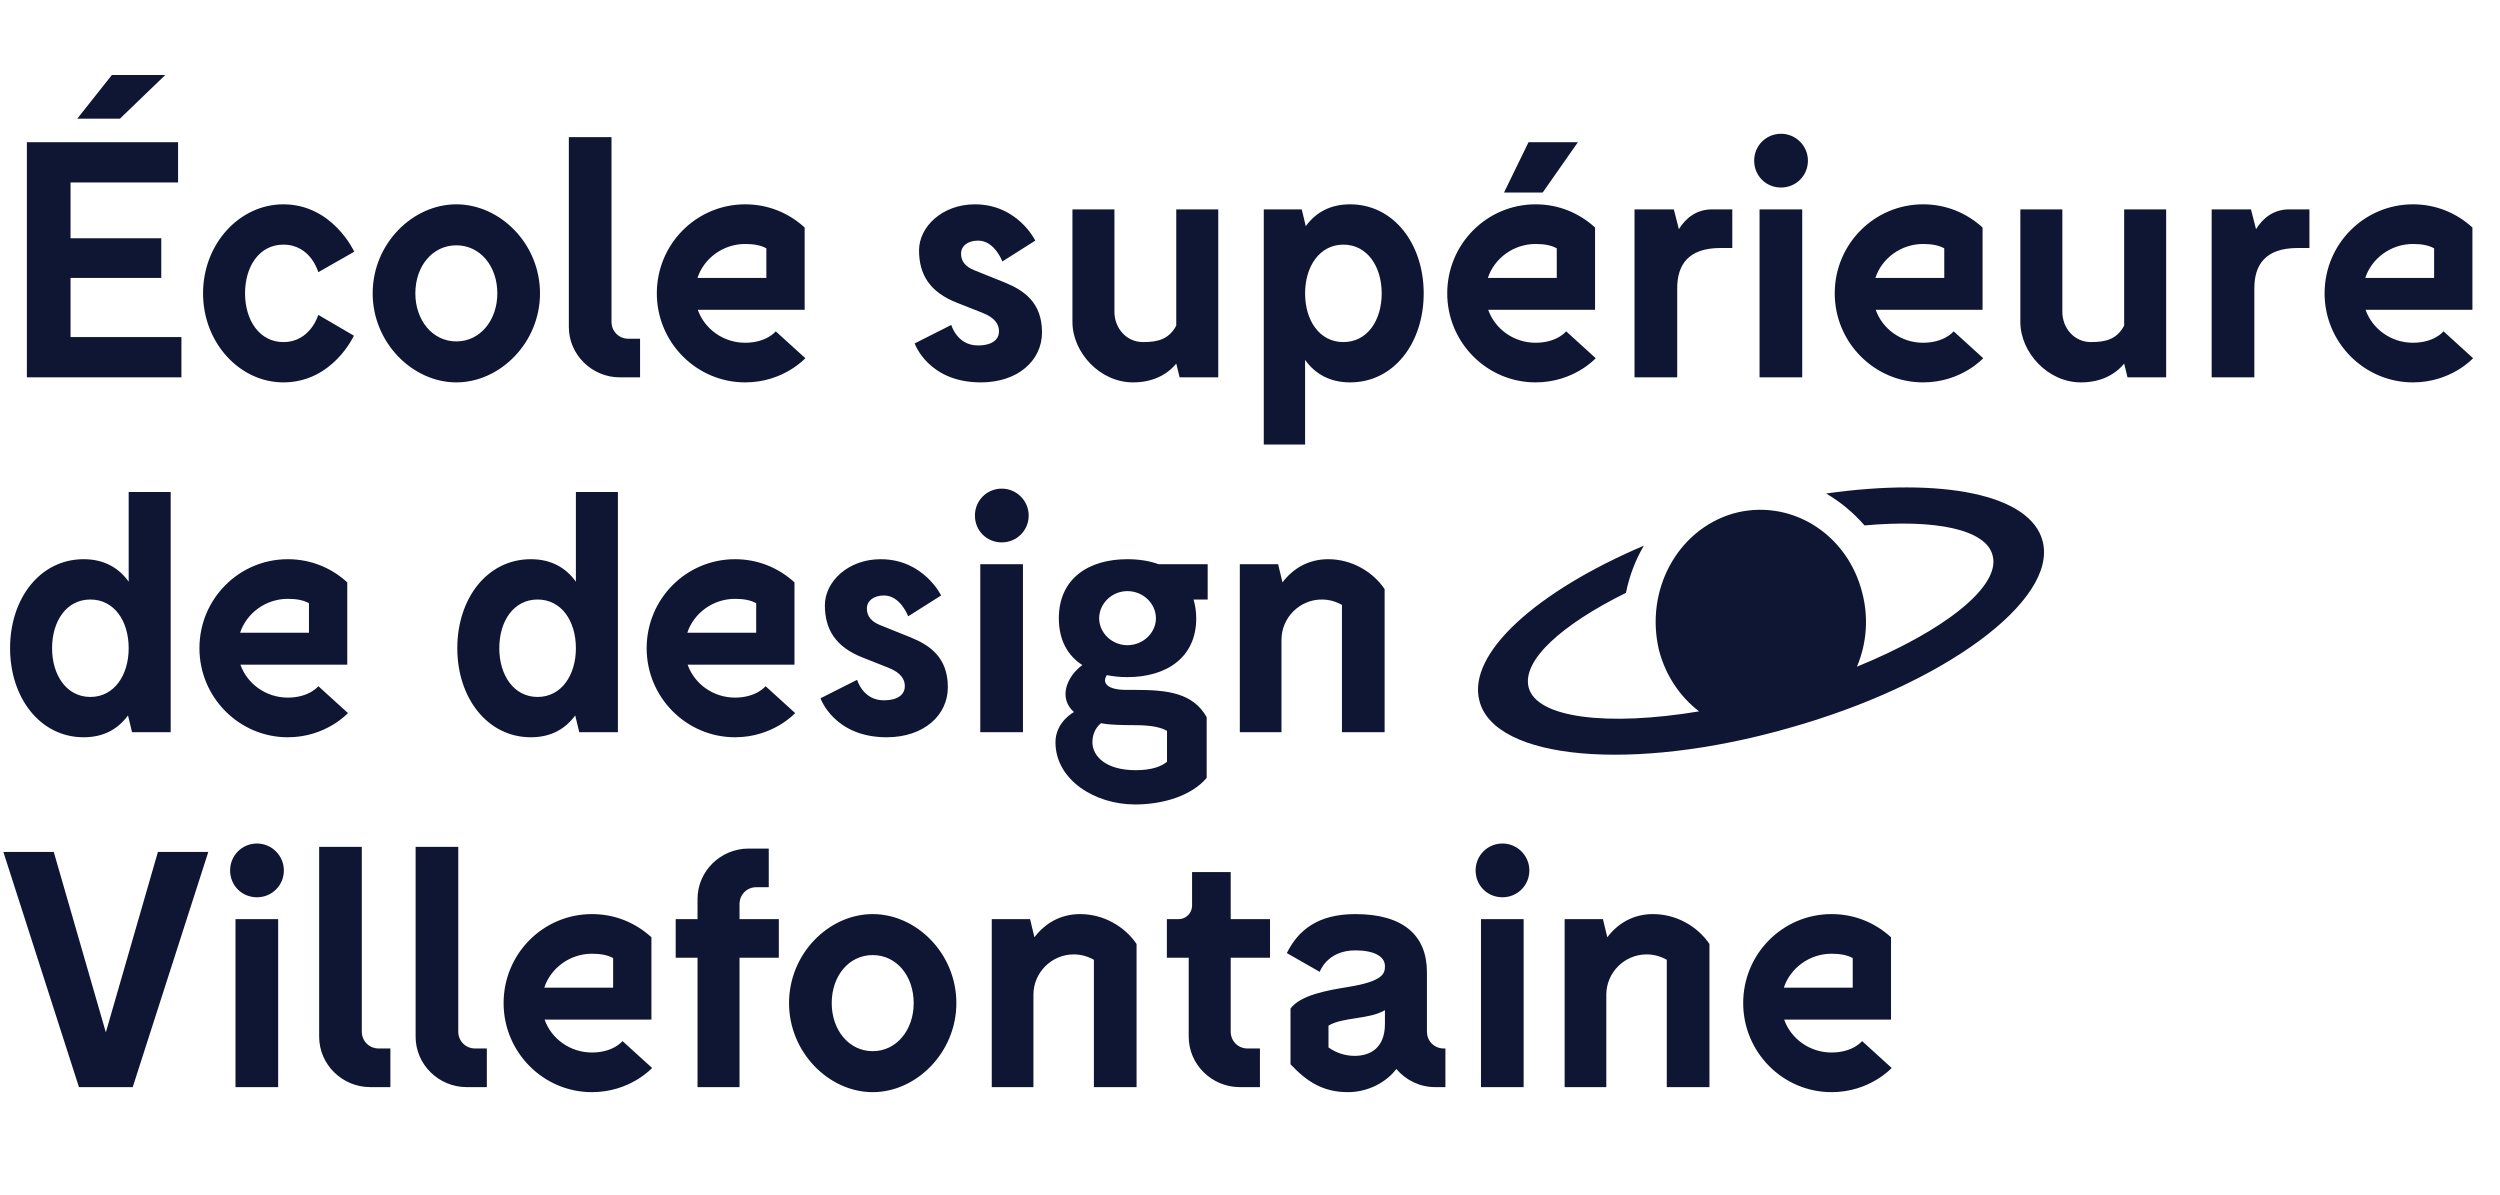
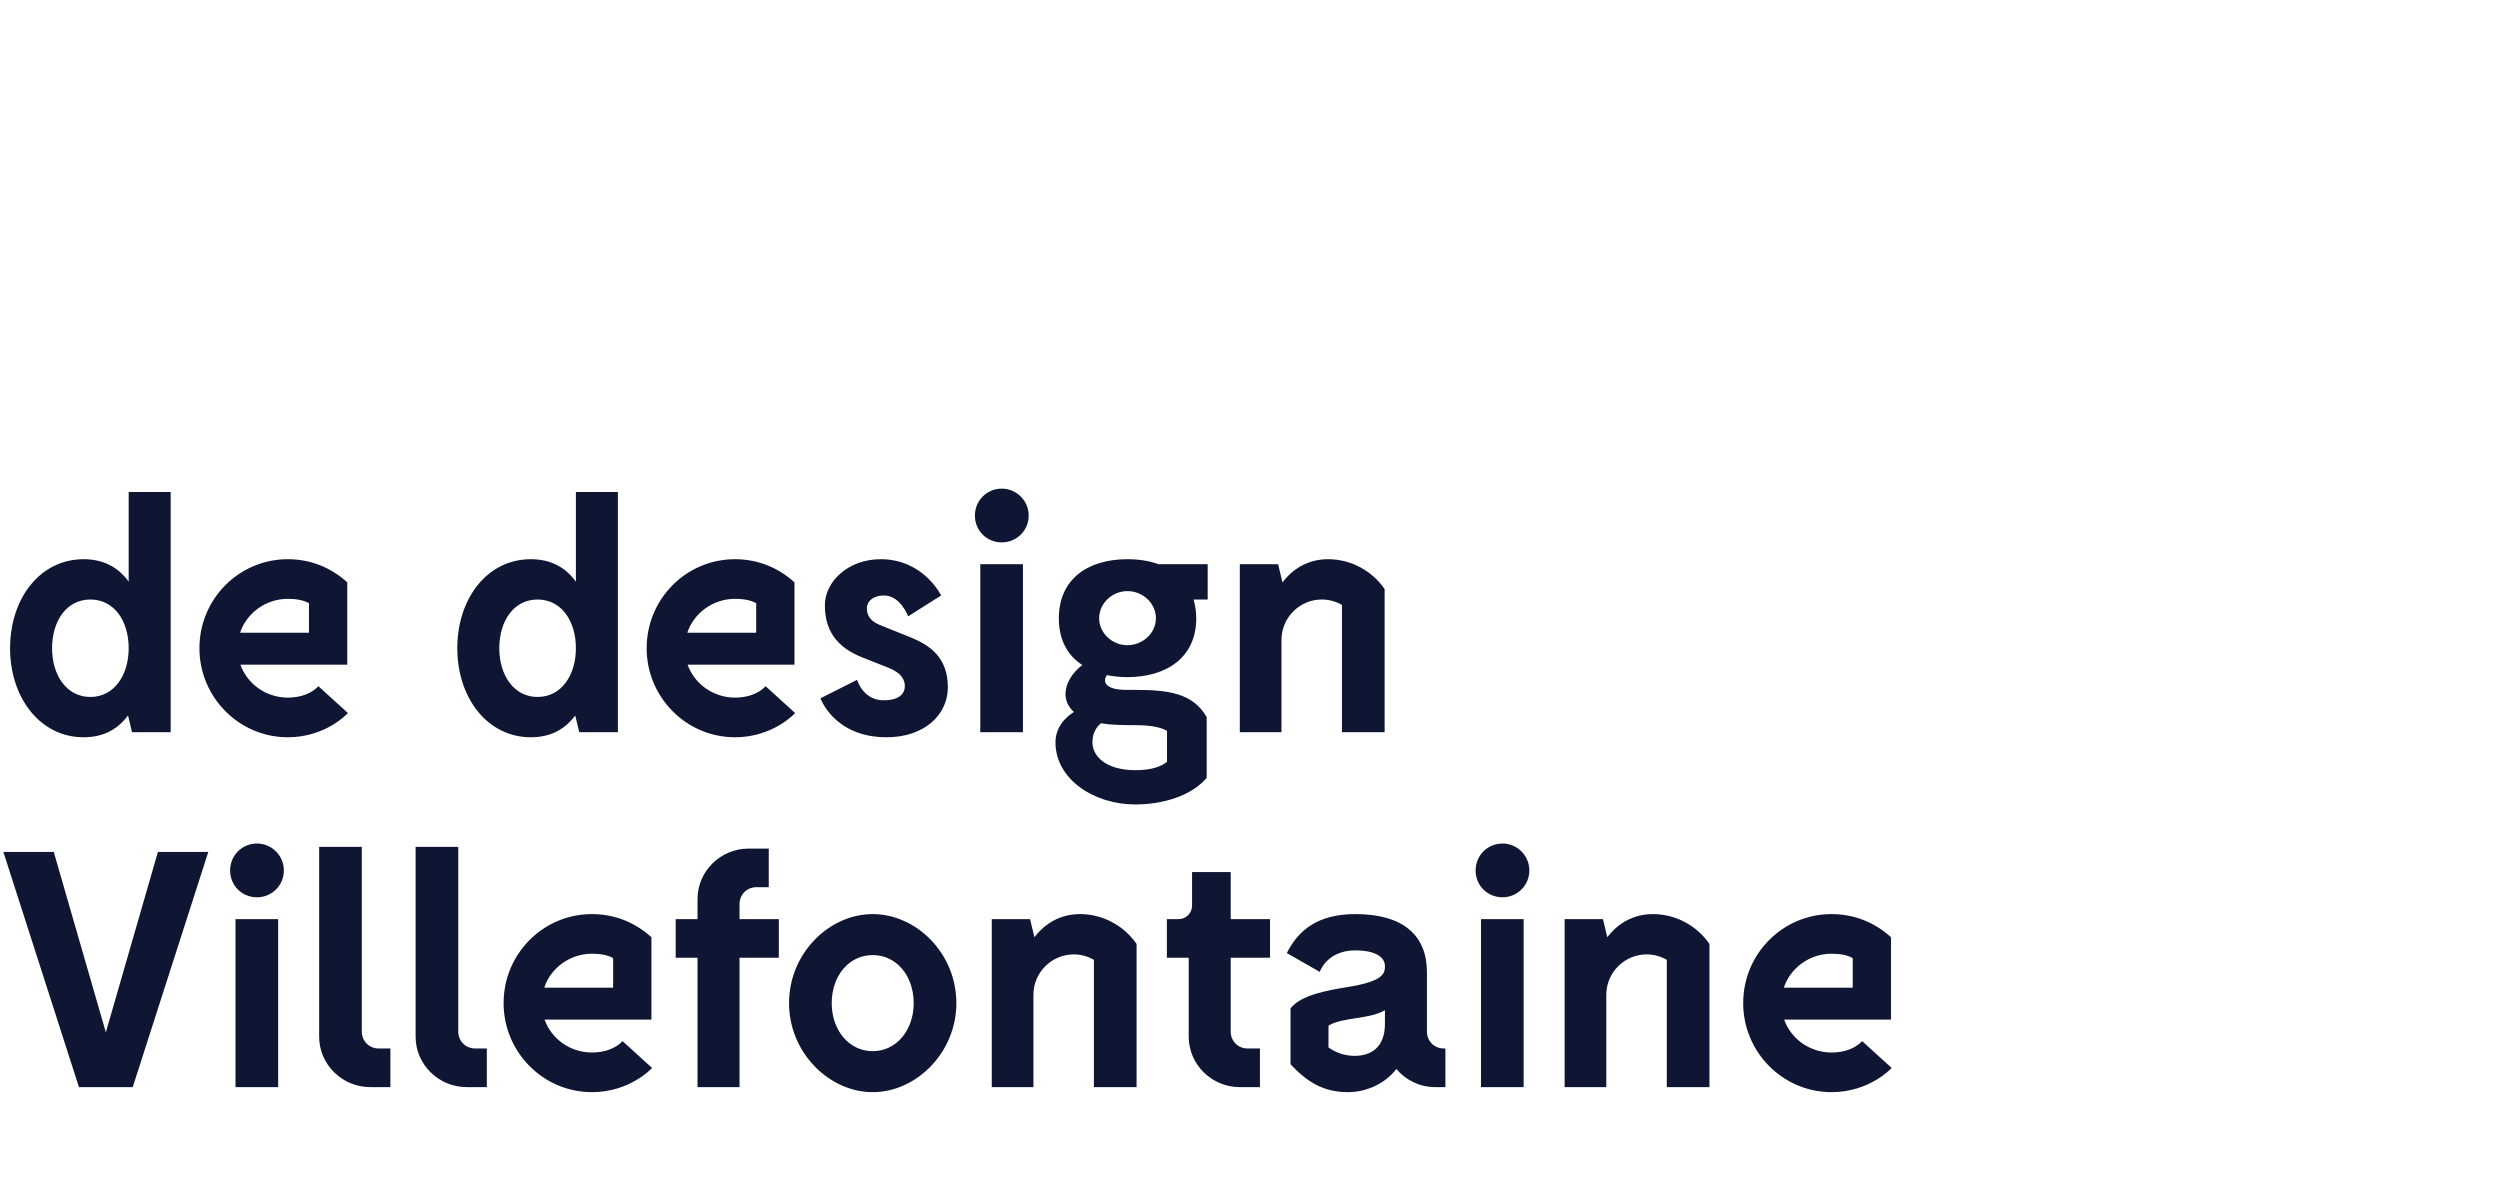
<svg xmlns="http://www.w3.org/2000/svg" width="159" height="76" viewBox="0 0 159 76" fill="none">
-   <path d="M113.717 46.319C103.828 49.127 95.043 48.332 94.091 44.572C93.304 41.572 97.704 37.617 104.547 34.706C104.007 35.629 103.622 36.644 103.41 37.705C99.31 39.736 96.801 41.995 97.219 43.708C97.704 45.666 102.222 46.214 108.062 45.243C106.824 44.295 105.927 42.932 105.518 41.378C104.597 37.564 106.667 33.699 110.237 32.658C111.088 32.42 111.976 32.361 112.849 32.485C113.721 32.609 114.563 32.913 115.324 33.38C116.085 33.847 116.752 34.468 117.286 35.207C117.819 35.946 118.21 36.789 118.435 37.688C118.849 39.252 118.73 40.92 118.1 42.401C123.637 40.142 127.253 37.3 126.734 35.34C126.333 33.664 123.087 33.01 118.585 33.417C117.879 32.607 117.054 31.921 116.142 31.387C123.471 30.346 129.143 31.422 129.913 34.422C130.883 38.183 123.638 43.549 113.717 46.319Z" fill="#0E1634" />
-   <path d="M4.915 7.546L7.116 4.768H10.513L7.629 7.546H4.915ZM1.709 24V9.042H11.325V11.606H4.487V15.153H10.257V17.675H4.487V21.436H11.539V24H1.709ZM22.508 21.35C22.508 21.35 21.162 24.32 18.021 24.32C15.243 24.32 12.914 21.799 12.914 18.658C12.914 15.495 15.243 12.995 18.021 12.995C21.162 12.995 22.53 16.008 22.53 16.008L20.243 17.312C20.243 17.312 19.773 15.559 18.021 15.559C16.504 15.559 15.585 16.927 15.585 18.658C15.585 20.367 16.504 21.756 18.021 21.756C19.752 21.756 20.243 20.026 20.243 20.026L22.508 21.35ZM29.023 24.32C26.245 24.32 23.702 21.799 23.702 18.658C23.702 15.495 26.245 12.995 29.023 12.995C31.801 12.995 34.344 15.495 34.344 18.658C34.344 21.799 31.801 24.32 29.023 24.32ZM26.416 18.658C26.416 20.367 27.506 21.714 29.023 21.714C30.54 21.714 31.63 20.367 31.63 18.658C31.63 16.927 30.54 15.602 29.023 15.602C27.506 15.602 26.416 16.927 26.416 18.658ZM39.426 24C37.652 24 36.178 22.568 36.178 20.795V8.722H38.892V20.474C38.892 21.073 39.362 21.543 39.96 21.543H40.708V24H39.426ZM51.219 22.782C51.219 22.782 49.83 24.32 47.394 24.32C44.295 24.32 41.774 21.778 41.774 18.658C41.774 15.517 44.295 12.995 47.394 12.995C48.868 12.995 50.172 13.551 51.176 14.47V19.705H44.381C44.808 20.923 46.005 21.799 47.394 21.799C48.761 21.799 49.338 21.073 49.338 21.073L51.219 22.782ZM44.359 17.675H48.74V15.794C48.398 15.602 47.949 15.517 47.394 15.517C45.983 15.517 44.765 16.436 44.359 17.675ZM63.75 16.628C63.75 16.628 63.259 15.303 62.212 15.303C61.549 15.303 61.122 15.645 61.122 16.136C61.122 16.628 61.421 16.97 61.955 17.183L63.921 17.974C65.118 18.466 66.272 19.235 66.272 21.137C66.272 22.932 64.733 24.32 62.383 24.32C59.028 24.32 58.173 21.842 58.173 21.842L60.502 20.666C60.502 20.666 60.866 21.97 62.191 21.97C63.173 21.97 63.537 21.543 63.537 21.073C63.537 20.645 63.302 20.218 62.49 19.897L60.866 19.256C59.113 18.572 58.451 17.44 58.451 15.923C58.451 14.427 59.925 12.995 61.998 12.995C64.733 12.995 65.844 15.303 65.844 15.303L63.75 16.628ZM77.481 24H75.024L74.81 23.124C74.212 23.85 73.293 24.32 72.053 24.32C69.959 24.32 68.207 22.419 68.207 20.474V13.316H70.878V19.833C70.878 20.859 71.626 21.756 72.695 21.756C73.635 21.756 74.34 21.585 74.81 20.709V13.316H77.481V24ZM85.867 12.995C88.645 12.995 90.547 15.517 90.547 18.658C90.547 21.82 88.645 24.32 85.867 24.32C84.585 24.32 83.645 23.786 83.004 22.889V28.274H80.376V13.316H82.79L83.047 14.384C83.688 13.508 84.606 12.995 85.867 12.995ZM83.004 18.658C83.004 20.389 83.923 21.756 85.44 21.756C86.957 21.756 87.876 20.389 87.876 18.658C87.876 16.948 86.957 15.559 85.44 15.559C83.923 15.559 83.004 16.948 83.004 18.658ZM95.655 12.247L97.215 9.042H100.356L98.113 12.247H95.655ZM92.044 18.658C92.044 15.517 94.565 12.995 97.664 12.995C99.138 12.995 100.442 13.551 101.446 14.47V19.705H94.651C95.078 20.923 96.275 21.799 97.664 21.799C99.031 21.799 99.608 21.073 99.608 21.073L101.489 22.782C101.489 22.782 100.1 24.32 97.664 24.32C94.565 24.32 92.044 21.778 92.044 18.658ZM94.629 17.675H99.01V15.794C98.668 15.602 98.219 15.517 97.664 15.517C96.254 15.517 95.035 16.436 94.629 17.675ZM109.426 15.773C107.332 15.773 106.67 16.884 106.67 18.337V24H103.956V13.316H106.456L106.777 14.576C107.225 13.85 107.909 13.316 108.892 13.316H110.174V15.773H109.426ZM113.275 11.927C114.215 11.927 114.984 11.179 114.984 10.217C114.984 9.277 114.215 8.508 113.275 8.508C112.313 8.508 111.565 9.277 111.565 10.217C111.565 11.179 112.313 11.927 113.275 11.927ZM111.907 24V13.316H114.621V24H111.907ZM126.133 22.782C126.133 22.782 124.745 24.32 122.309 24.32C119.21 24.32 116.689 21.778 116.689 18.658C116.689 15.517 119.21 12.995 122.309 12.995C123.783 12.995 125.086 13.551 126.091 14.47V19.705H119.296C119.723 20.923 120.92 21.799 122.309 21.799C123.676 21.799 124.253 21.073 124.253 21.073L126.133 22.782ZM119.274 17.675H123.655V15.794C123.313 15.602 122.864 15.517 122.309 15.517C120.898 15.517 119.68 16.436 119.274 17.675ZM137.768 24H135.31L135.097 23.124C134.498 23.85 133.58 24.32 132.34 24.32C130.246 24.32 128.494 22.419 128.494 20.474V13.316H131.165V19.833C131.165 20.859 131.913 21.756 132.981 21.756C133.921 21.756 134.627 21.585 135.097 20.709V13.316H137.768V24ZM146.133 15.773C144.038 15.773 143.376 16.884 143.376 18.337V24H140.662V13.316H143.162L143.483 14.576C143.932 13.85 144.615 13.316 145.598 13.316H146.88V15.773H146.133ZM157.289 22.782C157.289 22.782 155.9 24.32 153.464 24.32C150.366 24.32 147.844 21.778 147.844 18.658C147.844 15.517 150.366 12.995 153.464 12.995C154.938 12.995 156.242 13.551 157.246 14.47V19.705H150.451C150.878 20.923 152.075 21.799 153.464 21.799C154.832 21.799 155.408 21.073 155.408 21.073L157.289 22.782ZM150.43 17.675H154.81V15.794C154.468 15.602 154.02 15.517 153.464 15.517C152.054 15.517 150.836 16.436 150.43 17.675Z" fill="#0E1634" />
  <path d="M10.855 46.569H8.398L8.141 45.501C7.5 46.377 6.581 46.89 5.321 46.89C2.543 46.89 0.641 44.368 0.641 41.227C0.641 38.065 2.543 35.565 5.321 35.565C6.603 35.565 7.543 36.099 8.184 36.996V31.291H10.855V46.569ZM3.312 41.227C3.312 42.937 4.231 44.326 5.748 44.326C7.265 44.326 8.184 42.937 8.184 41.227C8.184 39.496 7.265 38.129 5.748 38.129C4.231 38.129 3.312 39.496 3.312 41.227ZM22.129 45.351C22.129 45.351 20.74 46.89 18.304 46.89C15.206 46.89 12.684 44.347 12.684 41.227C12.684 38.086 15.206 35.565 18.304 35.565C19.779 35.565 21.082 36.12 22.086 37.039V42.274H15.291C15.719 43.492 16.915 44.368 18.304 44.368C19.672 44.368 20.249 43.642 20.249 43.642L22.129 45.351ZM15.27 40.244H19.65V38.364C19.308 38.172 18.86 38.086 18.304 38.086C16.894 38.086 15.676 39.005 15.27 40.244ZM39.298 46.569H36.84L36.584 45.501C35.943 46.377 35.024 46.89 33.763 46.89C30.985 46.89 29.084 44.368 29.084 41.227C29.084 38.065 30.985 35.565 33.763 35.565C35.045 35.565 35.986 36.099 36.627 36.996V31.291H39.298V46.569ZM31.755 41.227C31.755 42.937 32.674 44.326 34.191 44.326C35.708 44.326 36.627 42.937 36.627 41.227C36.627 39.496 35.708 38.129 34.191 38.129C32.674 38.129 31.755 39.496 31.755 41.227ZM50.572 45.351C50.572 45.351 49.183 46.89 46.747 46.89C43.648 46.89 41.127 44.347 41.127 41.227C41.127 38.086 43.648 35.565 46.747 35.565C48.221 35.565 49.525 36.12 50.529 37.039V42.274H43.734C44.161 43.492 45.358 44.368 46.747 44.368C48.114 44.368 48.691 43.642 48.691 43.642L50.572 45.351ZM43.712 40.244H48.093V38.364C47.751 38.172 47.302 38.086 46.747 38.086C45.336 38.086 44.118 39.005 43.712 40.244ZM57.761 39.197C57.761 39.197 57.27 37.872 56.223 37.872C55.56 37.872 55.133 38.214 55.133 38.706C55.133 39.197 55.432 39.539 55.966 39.753L57.932 40.543C59.129 41.035 60.283 41.804 60.283 43.706C60.283 45.501 58.744 46.89 56.394 46.89C53.039 46.89 52.184 44.411 52.184 44.411L54.513 43.236C54.513 43.236 54.877 44.539 56.201 44.539C57.184 44.539 57.548 44.112 57.548 43.642C57.548 43.215 57.313 42.787 56.501 42.467L54.877 41.825C53.124 41.142 52.462 40.009 52.462 38.492C52.462 36.996 53.936 35.565 56.009 35.565C58.744 35.565 59.855 37.872 59.855 37.872L57.761 39.197ZM63.714 34.496C64.654 34.496 65.424 33.748 65.424 32.787C65.424 31.846 64.654 31.077 63.714 31.077C62.752 31.077 62.005 31.846 62.005 32.787C62.005 33.748 62.752 34.496 63.714 34.496ZM62.346 46.569V35.885H65.06V46.569H62.346ZM75.91 38.129C76.017 38.492 76.081 38.898 76.081 39.325C76.081 41.825 74.18 43.065 71.701 43.065C71.252 43.065 70.803 43.022 70.397 42.937C70.077 43.407 70.376 43.877 71.637 43.877H72.192C74.265 43.877 75.868 44.069 76.744 45.608V49.475C75.761 50.629 73.945 51.164 72.192 51.164C69.607 51.164 67.128 49.582 67.128 47.21C67.128 45.907 68.303 45.287 68.303 45.287C67.299 44.39 67.833 43.044 68.837 42.296C67.897 41.697 67.342 40.693 67.342 39.325C67.342 36.804 69.222 35.565 71.701 35.565C72.427 35.565 73.111 35.671 73.688 35.885H76.808V38.129H75.91ZM69.478 47.21C69.478 48.065 70.29 48.984 72.235 48.984C73.239 48.984 73.859 48.749 74.222 48.45V46.484C73.859 46.27 73.261 46.121 72.192 46.121C70.355 46.121 70.034 45.992 70.034 45.992C70.034 45.992 69.478 46.356 69.478 47.21ZM69.906 39.325C69.906 40.244 70.718 41.035 71.701 41.035C72.705 41.035 73.517 40.244 73.517 39.325C73.517 38.385 72.705 37.595 71.701 37.595C70.718 37.595 69.906 38.385 69.906 39.325ZM84.472 35.565C85.947 35.565 87.293 36.334 88.062 37.466V46.569H85.348V38.471C84.964 38.257 84.536 38.129 84.066 38.129C82.656 38.129 81.502 39.283 81.502 40.693V46.569H78.852V35.885H81.288L81.566 37.039C82.228 36.163 83.211 35.565 84.472 35.565Z" fill="#0E1634" />
  <path d="M5.022 69.141L0.214 54.183H3.419L6.731 65.658L10.043 54.183H13.248L8.441 69.141H5.022ZM16.344 57.067C17.285 57.067 18.054 56.319 18.054 55.358C18.054 54.418 17.285 53.648 16.344 53.648C15.383 53.648 14.635 54.418 14.635 55.358C14.635 56.319 15.383 57.067 16.344 57.067ZM14.977 69.141V58.456H17.691V69.141H14.977ZM23.546 69.141C21.772 69.141 20.298 67.709 20.298 65.935V53.862H23.011V65.615C23.011 66.213 23.482 66.683 24.08 66.683H24.828V69.141H23.546ZM29.681 69.141C27.907 69.141 26.433 67.709 26.433 65.935V53.862H29.146V65.615C29.146 66.213 29.616 66.683 30.215 66.683H30.963V69.141H29.681ZM41.473 67.923C41.473 67.923 40.084 69.461 37.648 69.461C34.55 69.461 32.029 66.918 32.029 63.798C32.029 60.657 34.55 58.136 37.648 58.136C39.123 58.136 40.426 58.691 41.431 59.61V64.846H34.636C35.063 66.064 36.26 66.94 37.648 66.94C39.016 66.94 39.593 66.213 39.593 66.213L41.473 67.923ZM34.614 62.816H38.995V60.935C38.653 60.743 38.204 60.657 37.648 60.657C36.238 60.657 35.02 61.576 34.614 62.816ZM49.534 60.914H47.034V69.141H44.363V60.914H42.974V58.456H44.363V57.174C44.363 55.401 45.837 53.969 47.611 53.969H48.893V56.426H48.102C47.504 56.426 47.034 56.897 47.034 57.495V58.456H49.534V60.914ZM55.504 69.461C52.726 69.461 50.183 66.94 50.183 63.798C50.183 60.636 52.726 58.136 55.504 58.136C58.282 58.136 60.825 60.636 60.825 63.798C60.825 66.94 58.282 69.461 55.504 69.461ZM52.897 63.798C52.897 65.508 53.987 66.854 55.504 66.854C57.021 66.854 58.111 65.508 58.111 63.798C58.111 62.068 57.021 60.743 55.504 60.743C53.987 60.743 52.897 62.068 52.897 63.798ZM68.696 58.136C70.171 58.136 71.517 58.905 72.286 60.038V69.141H69.572V61.042C69.188 60.828 68.76 60.7 68.29 60.7C66.88 60.7 65.726 61.854 65.726 63.264V69.141H63.076V58.456H65.512L65.79 59.61C66.453 58.734 67.435 58.136 68.696 58.136ZM78.273 65.615C78.273 66.213 78.743 66.683 79.341 66.683H80.132V69.141H78.85C77.076 69.141 75.602 67.709 75.602 65.935V60.914H74.213V58.456H74.961C75.431 58.456 75.816 58.072 75.816 57.602V55.465H78.273V58.456H80.773V60.914H78.273V65.615ZM91.287 69.141C90.283 69.141 89.407 68.692 88.808 67.987C88.146 68.863 86.971 69.461 85.731 69.461C84.129 69.461 83.103 68.777 82.077 67.688V64.14C82.718 63.286 84.406 62.986 85.731 62.773C87.996 62.41 88.082 61.897 88.082 61.448C88.082 60.807 87.355 60.444 86.201 60.444C84.385 60.444 83.936 61.811 83.936 61.811L81.842 60.615C82.569 59.161 83.808 58.136 86.201 58.136C89.236 58.136 90.753 59.482 90.753 61.833V65.615C90.753 66.213 91.223 66.683 91.821 66.683H91.928V69.141H91.287ZM84.492 66.619C84.983 66.961 85.539 67.153 86.159 67.153C87.184 67.153 88.082 66.619 88.082 65.123V64.247C87.077 64.846 85.411 64.675 84.492 65.23V66.619ZM95.558 57.067C96.498 57.067 97.267 56.319 97.267 55.358C97.267 54.418 96.498 53.648 95.558 53.648C94.596 53.648 93.849 54.418 93.849 55.358C93.849 56.319 94.596 57.067 95.558 57.067ZM94.19 69.141V58.456H96.904V69.141H94.19ZM105.131 58.136C106.606 58.136 107.952 58.905 108.721 60.038V69.141H106.007V61.042C105.623 60.828 105.195 60.7 104.725 60.7C103.315 60.7 102.161 61.854 102.161 63.264V69.141H99.511V58.456H101.947L102.225 59.61C102.887 58.734 103.87 58.136 105.131 58.136ZM120.311 67.923C120.311 67.923 118.922 69.461 116.486 69.461C113.388 69.461 110.867 66.918 110.867 63.798C110.867 60.657 113.388 58.136 116.486 58.136C117.961 58.136 119.264 58.691 120.269 59.61V64.846H113.473C113.901 66.064 115.097 66.94 116.486 66.94C117.854 66.94 118.431 66.213 118.431 66.213L120.311 67.923ZM113.452 62.816H117.833V60.935C117.491 60.743 117.042 60.657 116.486 60.657C115.076 60.657 113.858 61.576 113.452 62.816Z" fill="#0E1634" />
</svg>